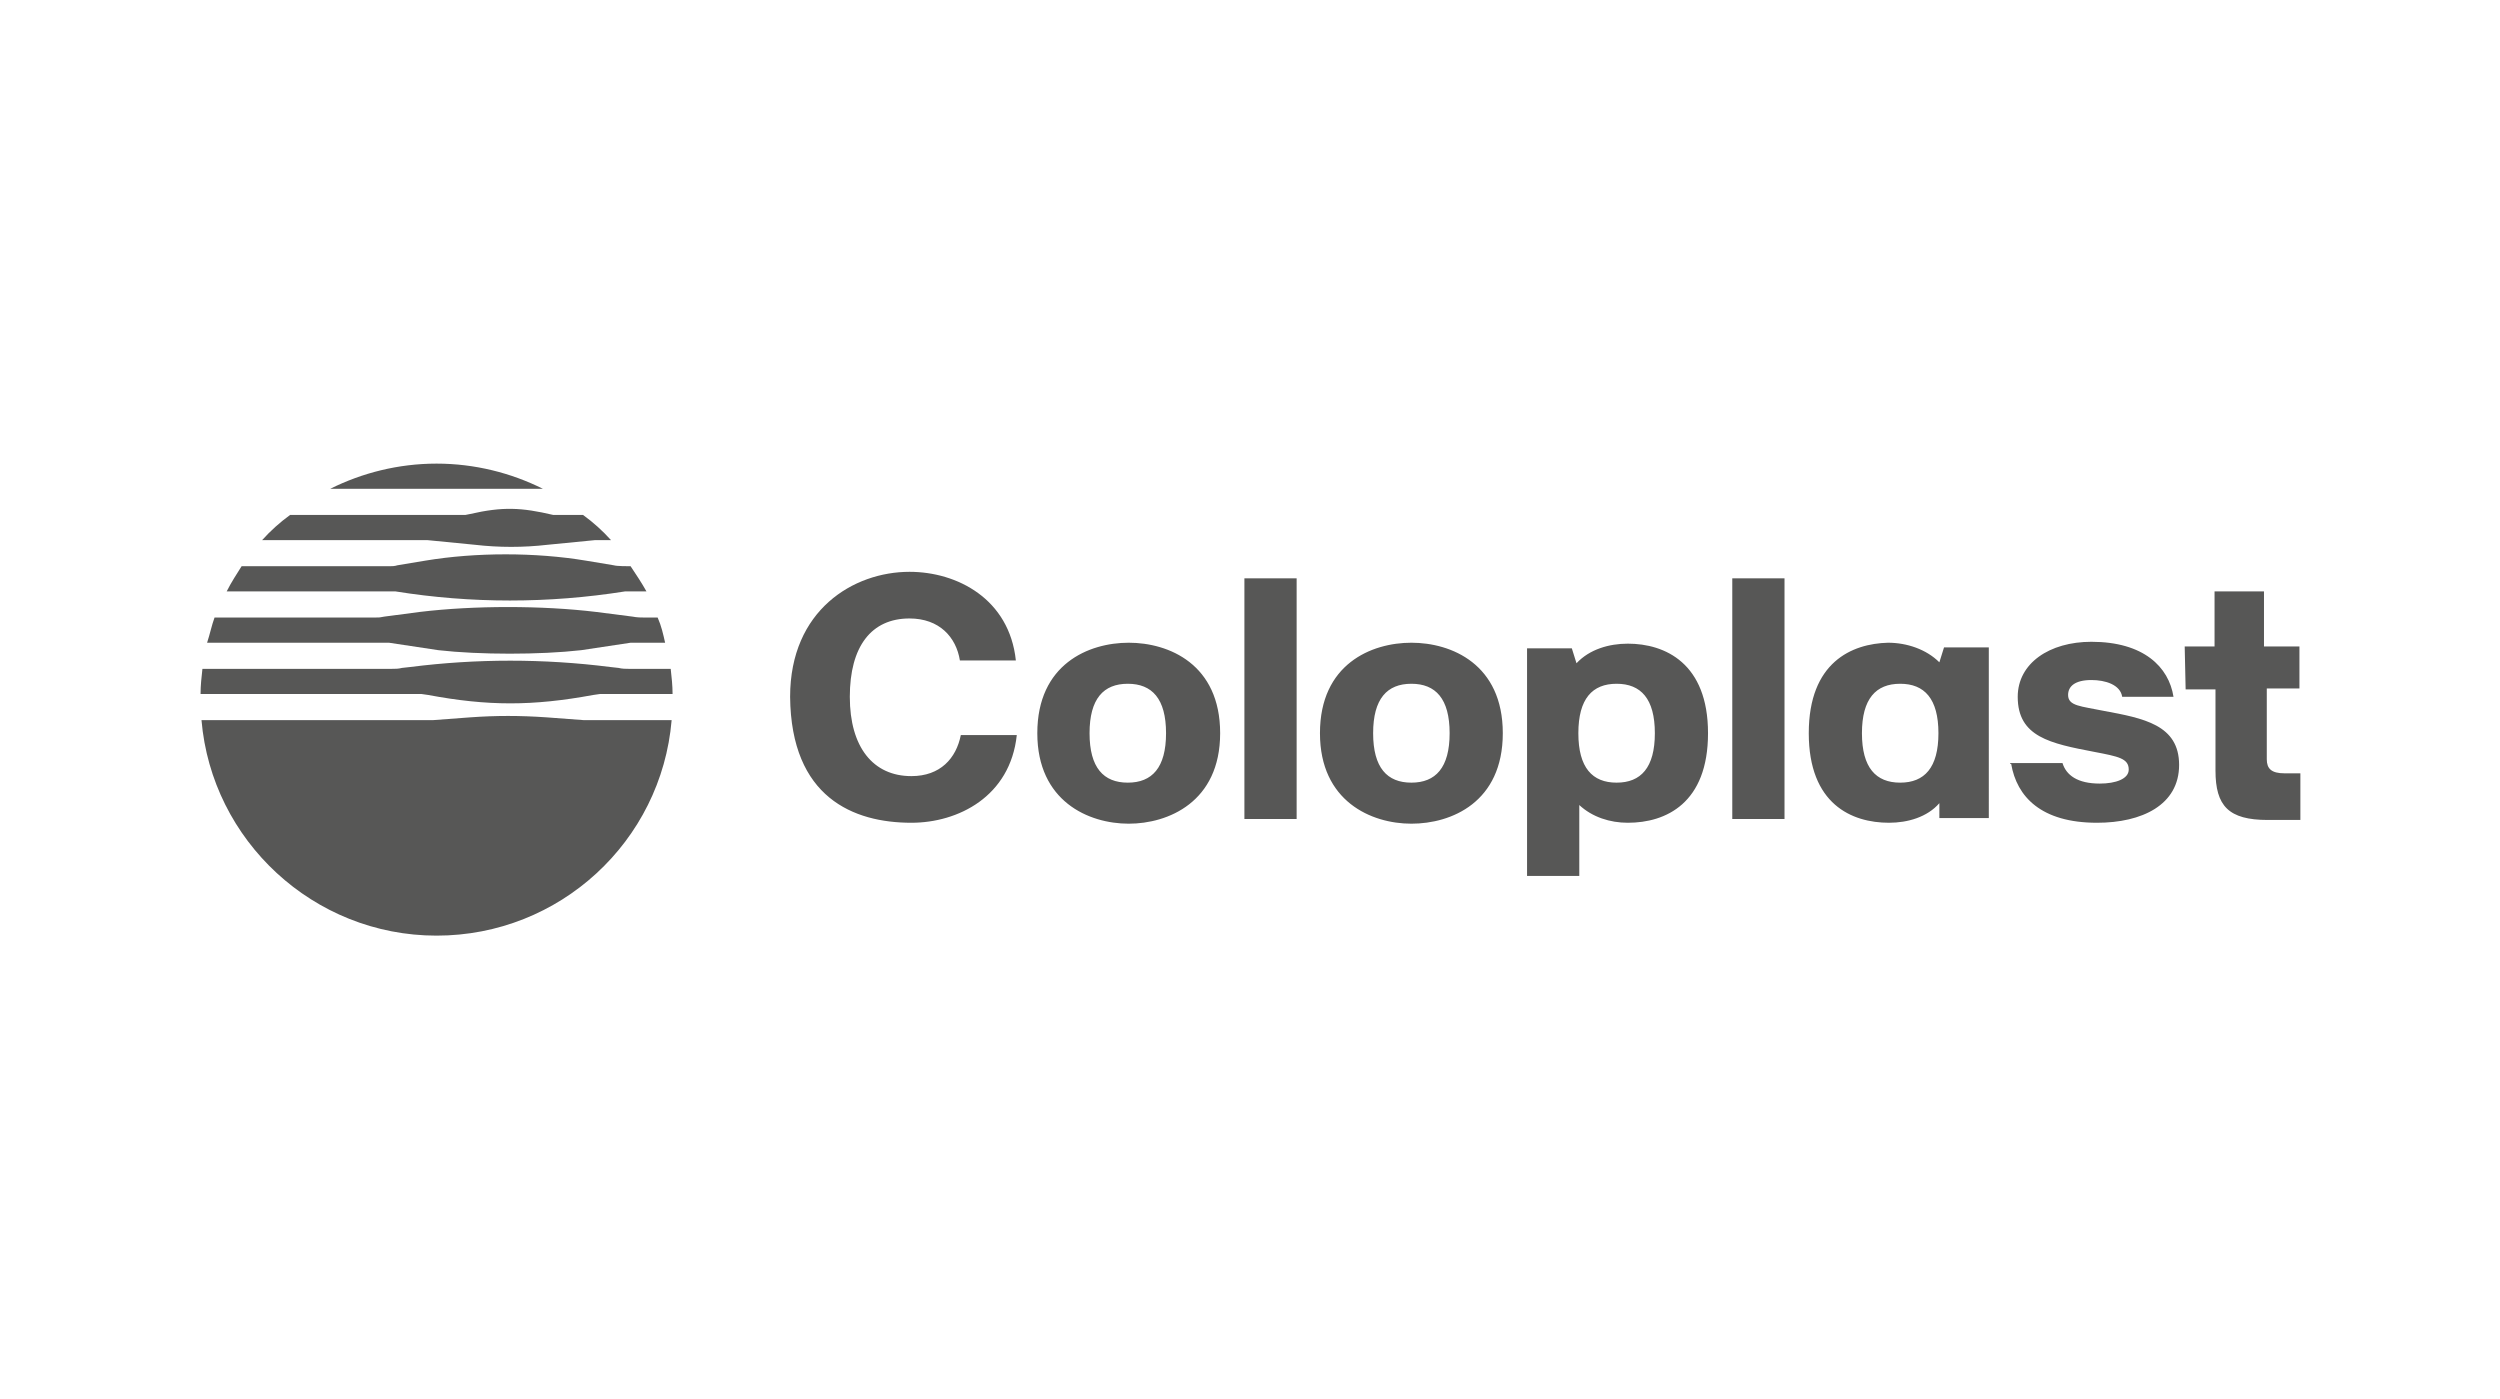
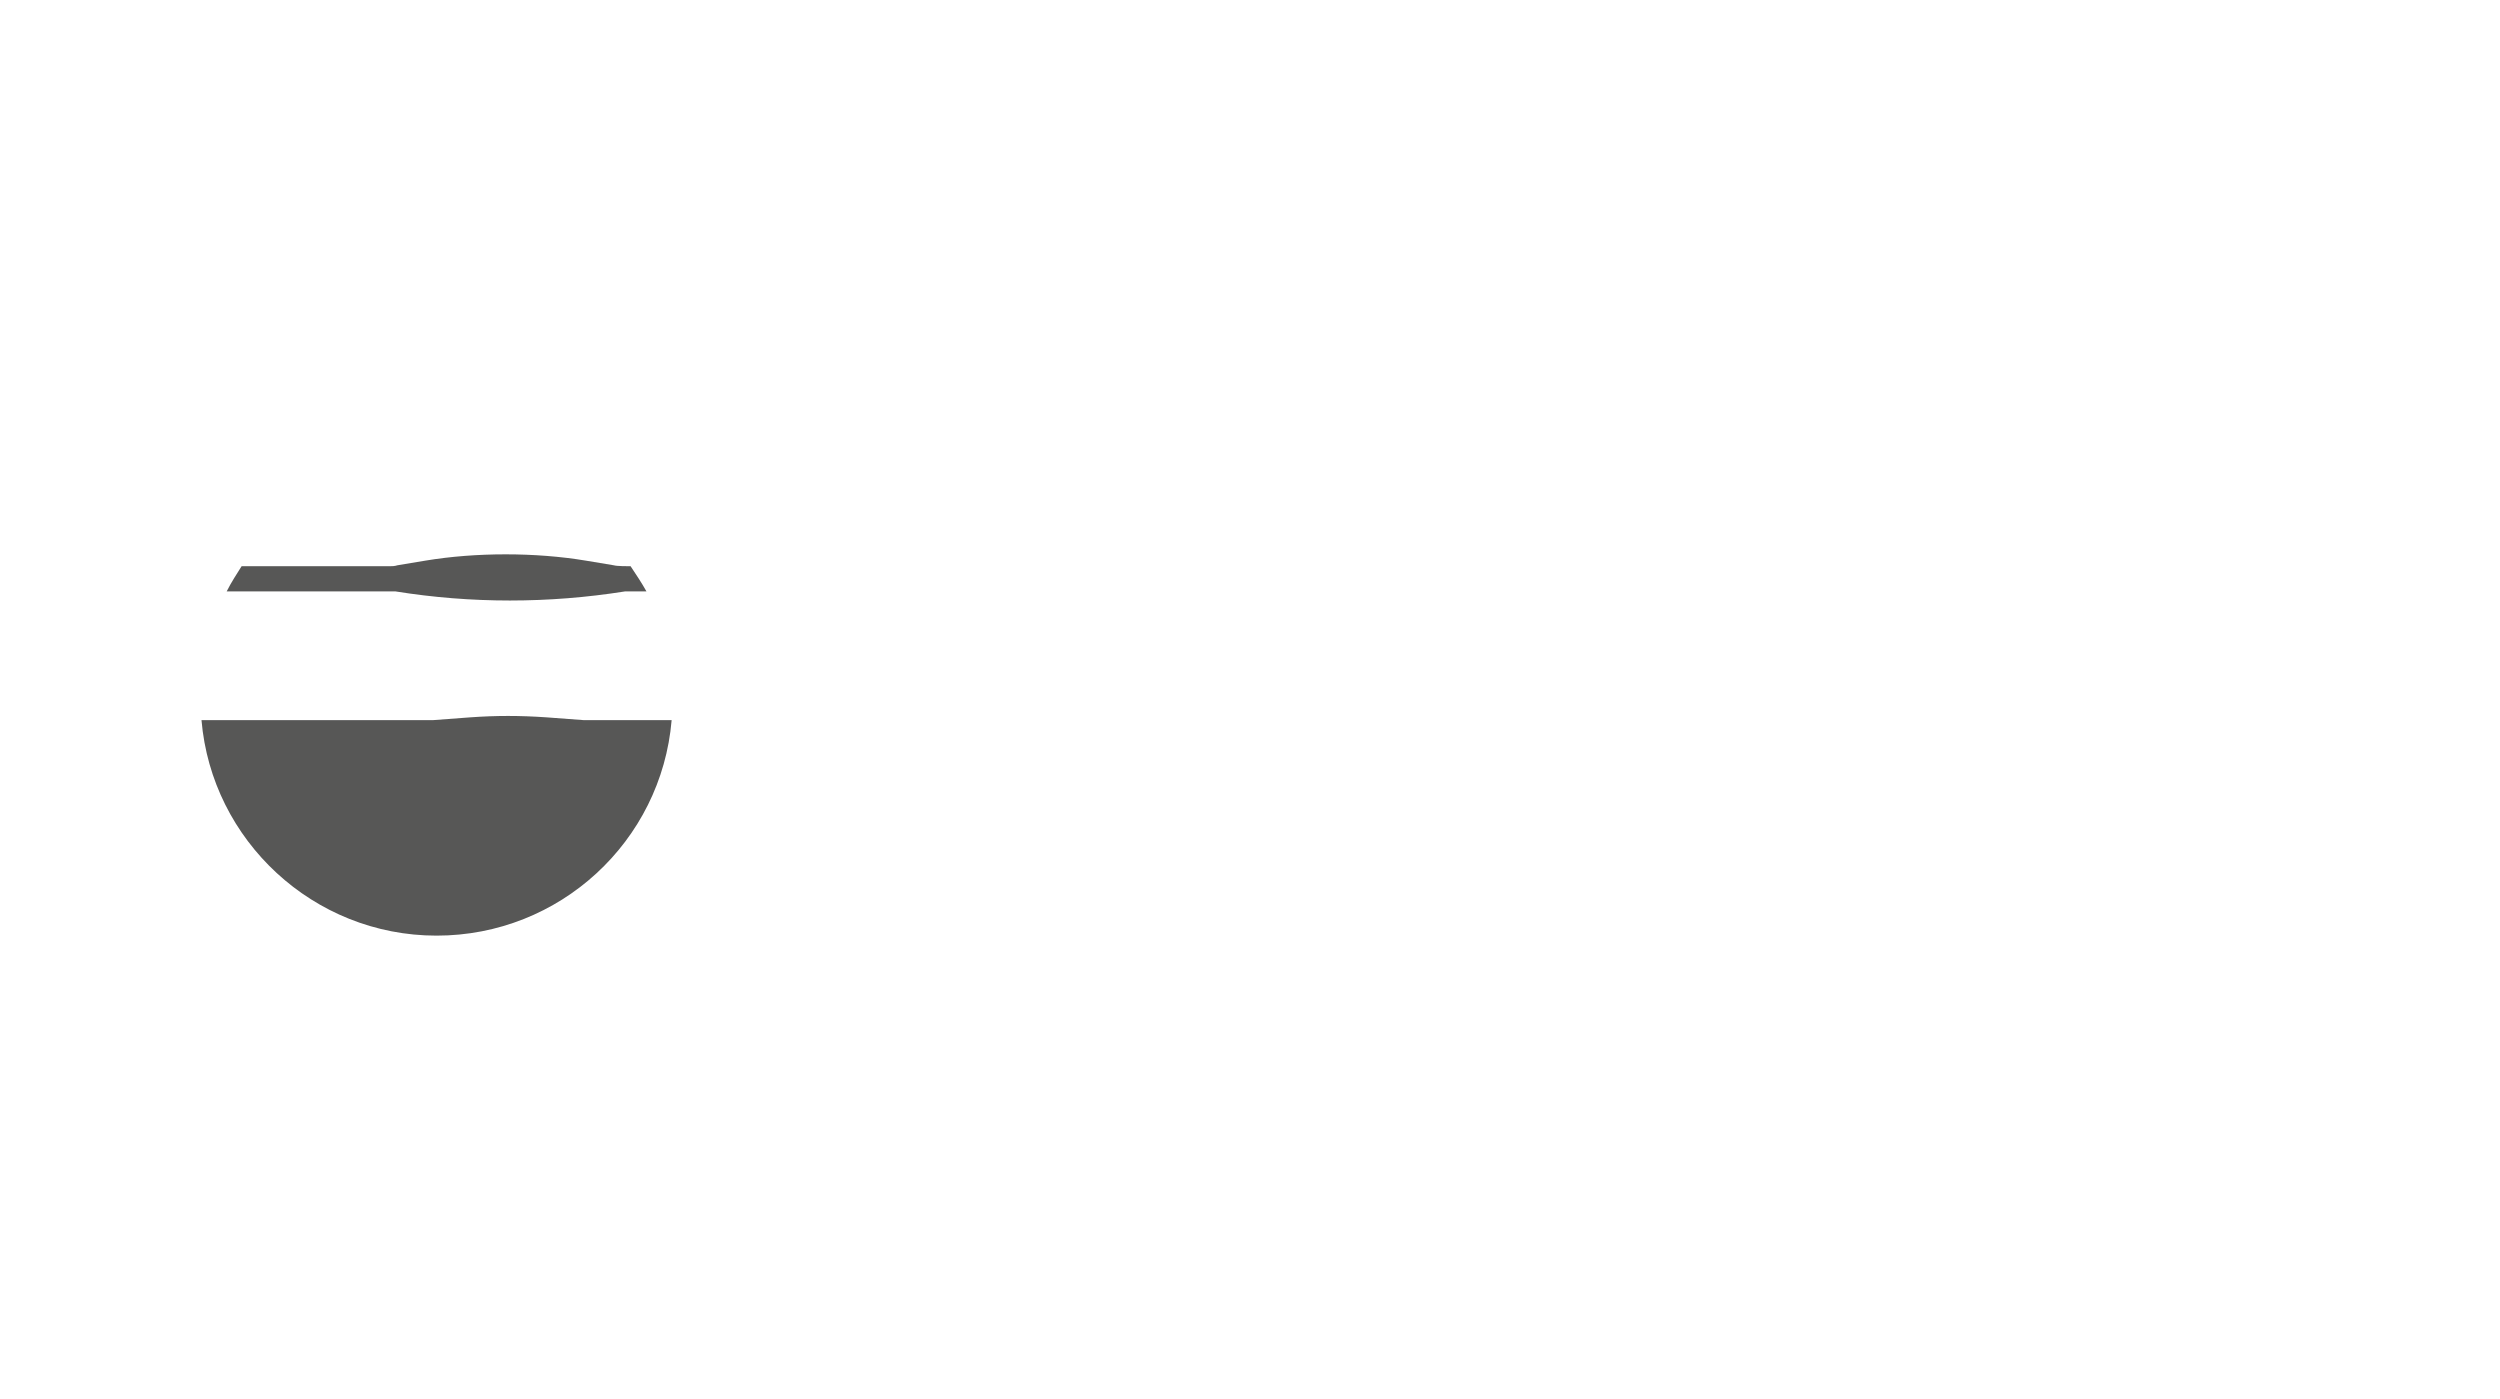
<svg xmlns="http://www.w3.org/2000/svg" version="1.1" id="Layer_1" x="0px" y="0px" width="268px" height="150px" viewBox="0 0 268 150" enable-background="new 0 0 268 150" xml:space="preserve">
  <g>
    <g>
      <path fill="#575756" d="M62.6,77.2H72c-1.1,13-12,23.1-25.2,23.1S22.7,90.1,21.6,77.2h24.8l4-0.3c2.8-0.2,5.3-0.2,8.2,0L62.6,77.2    z" />
-       <path fill="#575756" d="M67.4,71.7h4.5c0.1,0.9,0.2,1.8,0.2,2.7h-7.8l-0.7,0.1c-6.5,1.2-11.3,1.2-17.7,0l-0.7-0.1H21.5    c0-0.9,0.1-1.8,0.2-2.7h20.3c0.4,0,0.7,0,1.1-0.1l0.9-0.1c7.1-0.9,14.3-0.9,21.4,0l0.9,0.1C66.7,71.7,67.1,71.7,67.4,71.7z" />
-       <path fill="#575756" d="M69.1,66.2h1.4c0.4,0.9,0.6,1.8,0.8,2.7h-3.7l-5.3,0.8c-4.4,0.5-10.9,0.5-15.3,0l-5.3-0.8H22.2    c0.3-0.9,0.5-1.9,0.8-2.7h17.2c0.5,0,0.5,0,1-0.1l3.8-0.5c5.8-0.7,13.1-0.7,18.9,0l3.9,0.5C68.3,66.2,68.8,66.2,69.1,66.2z" />
      <path fill="#575756" d="M67.6,60.7L67.6,60.7c0.6,0.9,1.2,1.8,1.7,2.7h-1.7c-0.2,0-0.3,0-0.5,0H67c-8.2,1.3-16.5,1.3-24.6,0h-0.2    c-0.2,0-0.3,0-0.5,0H24.3c0.5-1,1.1-1.9,1.6-2.7h15.8c0.3,0,0.6,0,0.9-0.1l3-0.5c5.4-0.9,11.8-0.9,17.2,0l3,0.5    C66.1,60.7,67.3,60.7,67.6,60.7z" />
-       <path fill="#575756" d="M60.2,55.2h2.3c1.1,0.8,2.1,1.7,3,2.7h-1.2c-0.2,0-0.4,0-0.5,0l-5.1,0.5c-2.6,0.3-5.2,0.3-7.8,0l-5.1-0.5    c-0.2,0-0.4,0-0.5,0H28.1c0.9-1,1.9-1.9,3-2.7h18.8l0.5-0.1c3.5-0.8,5.5-0.7,8.9,0.1H60.2z" />
-       <path fill="#575756" d="M58.2,52.4c-3.4-1.7-7.3-2.7-11.4-2.7s-8,1-11.4,2.7H58.2z" />
    </g>
    <g>
-       <path fill="#575756" d="M234.3,73.9h3.2v8.7c0,3.8,1.4,5.3,5.6,5.3h3.5v-5h-1.7c-1.4,0-1.9-0.5-1.9-1.5v-7.6h3.5v-4.5h-3.8v-5.9    h-5.3v5.9h-3.2L234.3,73.9L234.3,73.9z M215.6,81.9c0.6,3.5,3.2,6.3,9.2,6.3c4.8,0,8.8-1.9,8.8-6.2c0-4.3-3.8-5-8.1-5.8    c-2.4-0.5-3.8-0.5-3.8-1.7c0-0.9,0.7-1.6,2.5-1.6c1.5,0,3.1,0.5,3.3,1.8h5.5c-0.5-3.2-3.2-5.9-8.8-5.9c-4.5,0-7.9,2.3-7.9,5.9    c0,4.3,3.5,5,8.2,5.9c2.6,0.5,3.7,0.7,3.7,1.9c0,1-1.4,1.5-3.1,1.5c-2.4,0-3.6-0.9-4-2.2h-5.6V81.9z M199.6,78.6    c0-3.7,1.5-5.3,4.1-5.3s4.1,1.6,4.1,5.3s-1.5,5.3-4.1,5.3S199.6,82.3,199.6,78.6z M193.9,78.6c0,7.6,4.6,9.6,8.6,9.6    c2,0,4.1-0.6,5.4-2.1v1.6h5.3V69.4h-4.8l-0.5,1.6c-1.4-1.4-3.5-2.1-5.5-2.1C198.5,69,193.9,71,193.9,78.6z M185.7,87.8h5.6V62    h-5.6V87.8z M169.2,78.6c0-3.7,1.5-5.3,4.1-5.3c2.6,0,4.1,1.6,4.1,5.3s-1.5,5.3-4.1,5.3S169.2,82.3,169.2,78.6z M163.8,93.9h5.5    v-7.6c1.4,1.3,3.3,1.9,5.2,1.9c4.1,0,8.6-2.1,8.6-9.6s-4.6-9.6-8.6-9.6c-2,0-4.1,0.6-5.5,2.1l-0.5-1.6h-4.8V93.9z M147.2,78.6    c0-3.7,1.5-5.3,4.1-5.3c2.6,0,4.1,1.6,4.1,5.3s-1.5,5.3-4.1,5.3C148.7,83.9,147.2,82.3,147.2,78.6z M141.5,78.6    c0,7.3,5.5,9.7,9.8,9.7c4.3,0,9.8-2.3,9.8-9.7c0-7.4-5.5-9.7-9.8-9.7C147,68.9,141.5,71.2,141.5,78.6z M133.4,87.8h5.6V62h-5.6    V87.8z M116.8,78.6c0-3.7,1.5-5.3,4.1-5.3s4.1,1.6,4.1,5.3s-1.5,5.3-4.1,5.3S116.8,82.3,116.8,78.6z M111.2,78.6    c0,7.3,5.5,9.7,9.8,9.7c4.2,0,9.8-2.3,9.8-9.7c0-7.4-5.5-9.7-9.8-9.7S111.2,71.2,111.2,78.6z M97.7,88.2c5,0,10.6-2.8,11.3-9.4h-6    c-0.5,2.5-2.2,4.4-5.3,4.4c-4.1,0-6.6-3.1-6.6-8.5s2.3-8.4,6.4-8.4c3.2,0,5,2,5.4,4.5h6c-0.7-6.6-6.3-9.5-11.4-9.5    c-6,0-12.8,4.1-12.8,13.4C84.8,85.5,91.5,88.2,97.7,88.2z" />
-     </g>
+       </g>
  </g>
  <g>
</g>
  <g>
</g>
  <g>
</g>
  <g>
</g>
  <g>
</g>
  <g>
</g>
</svg>